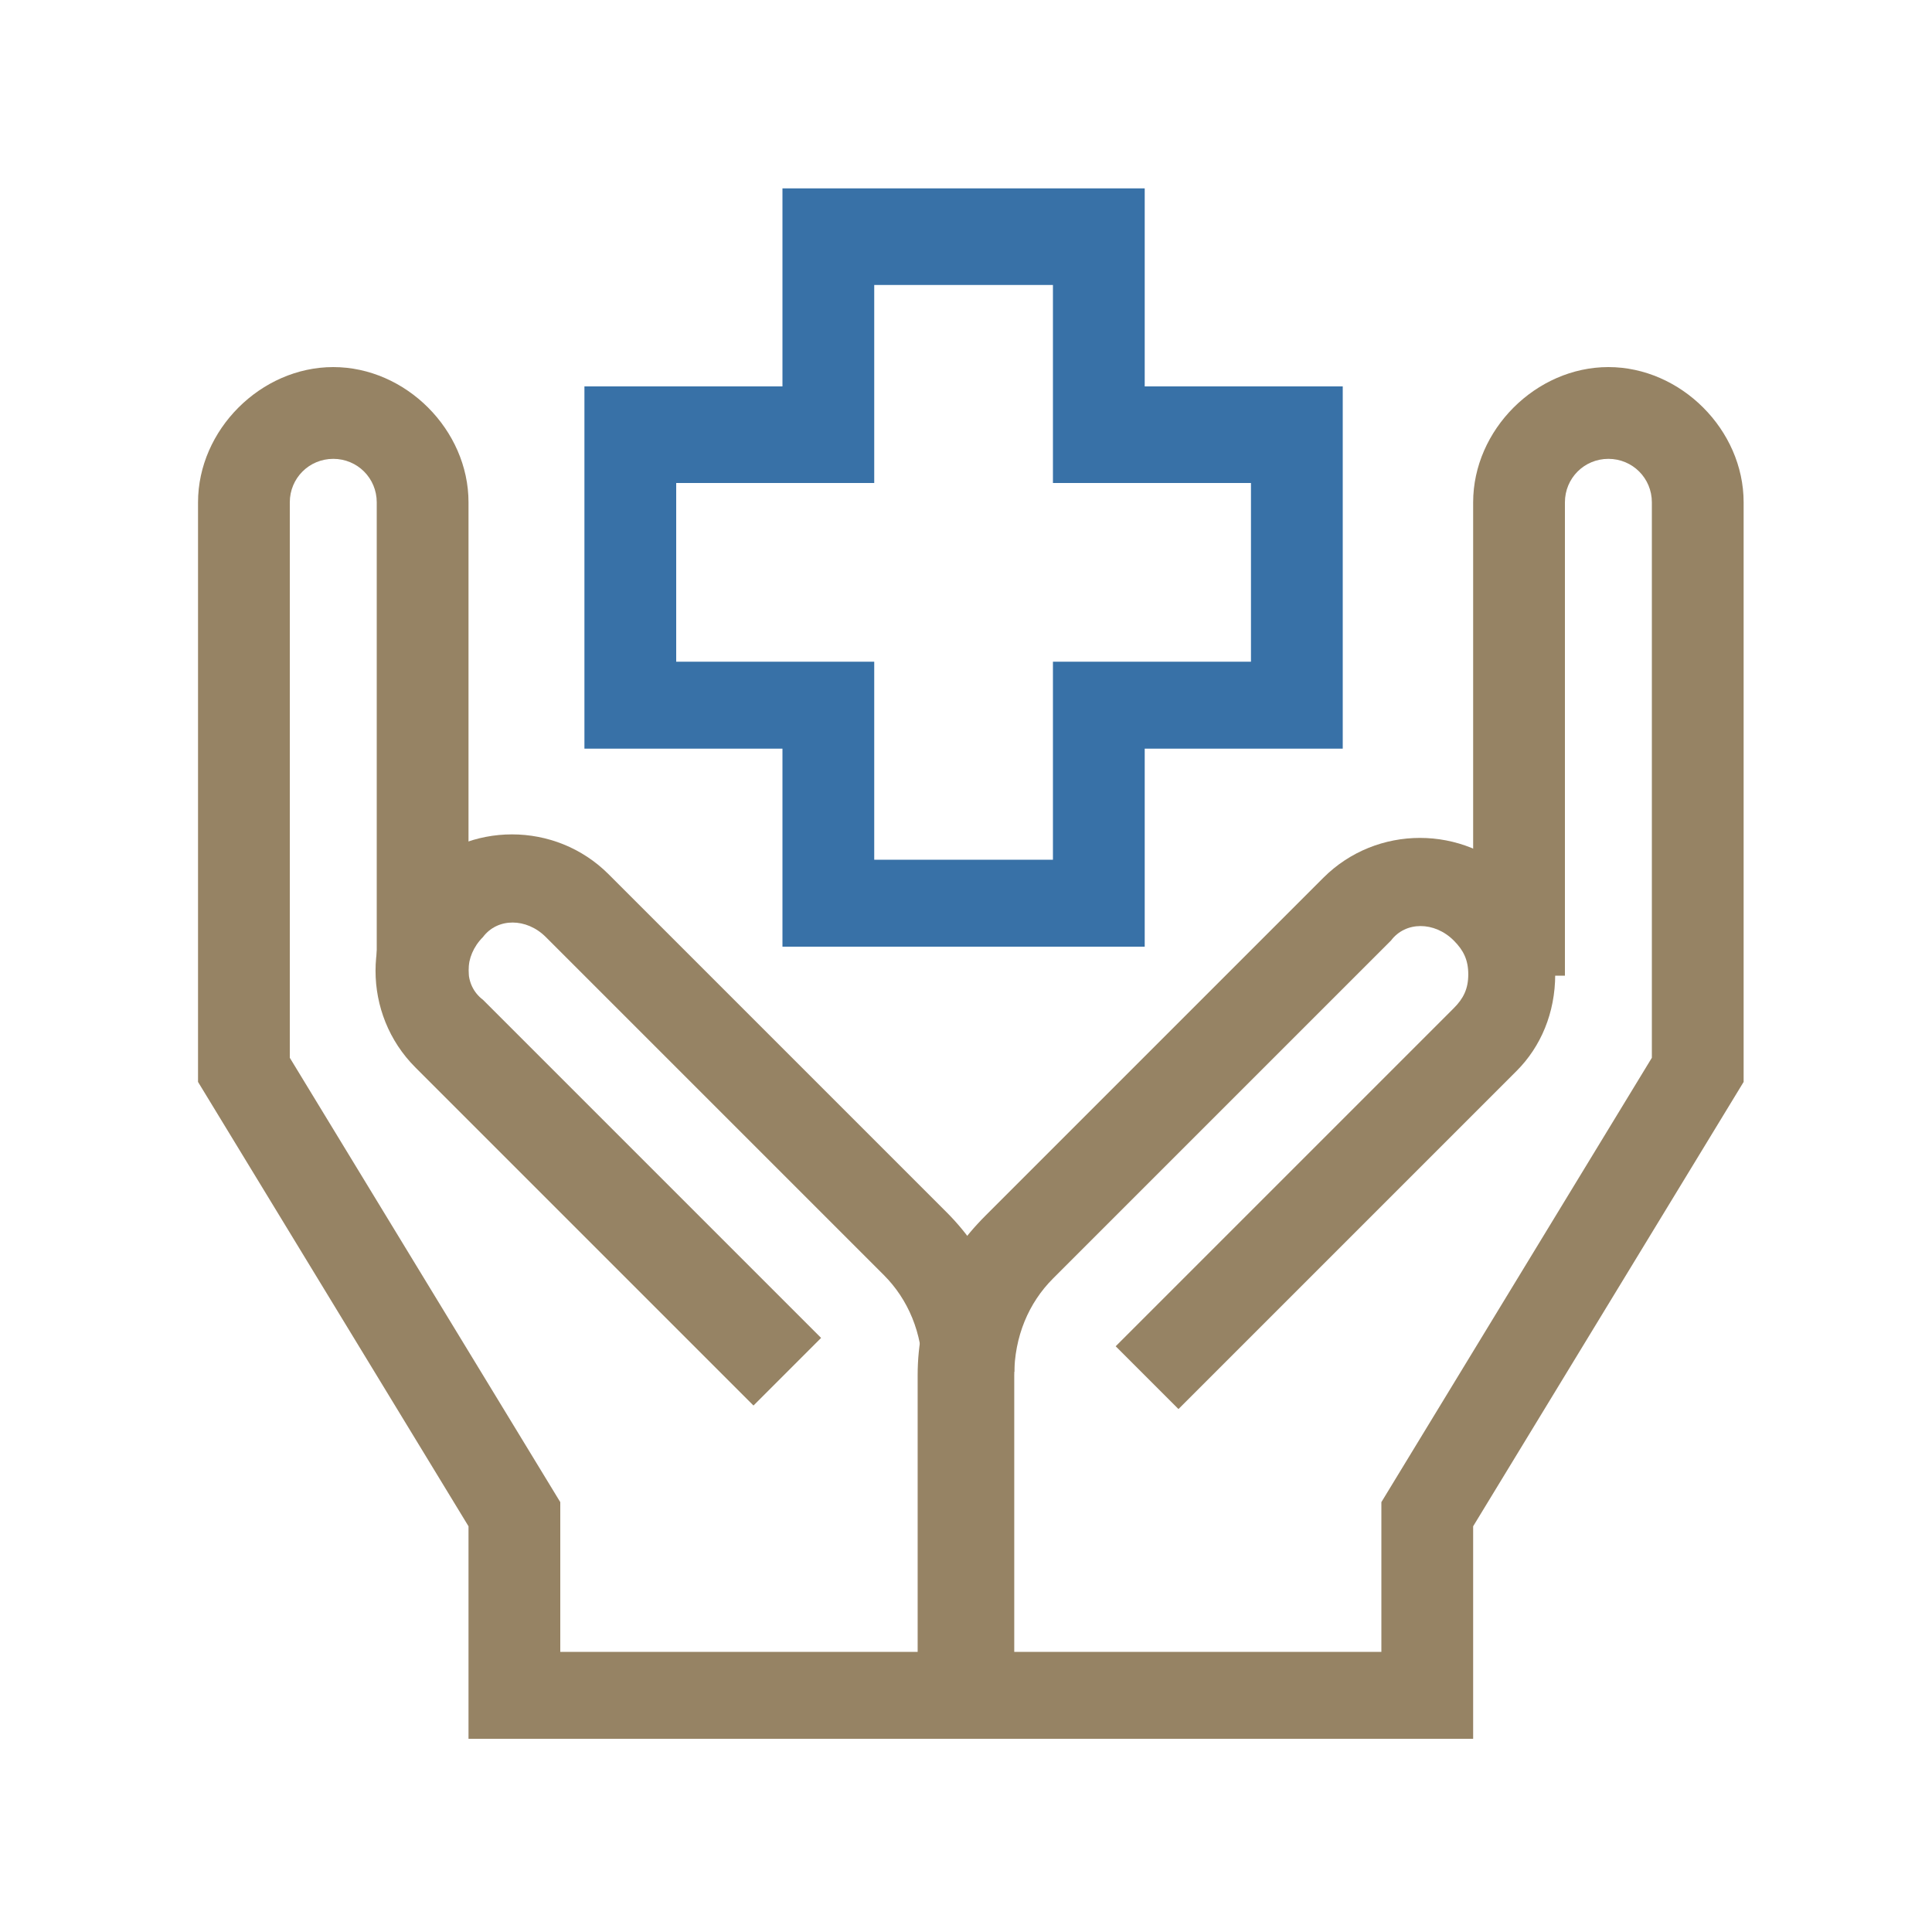
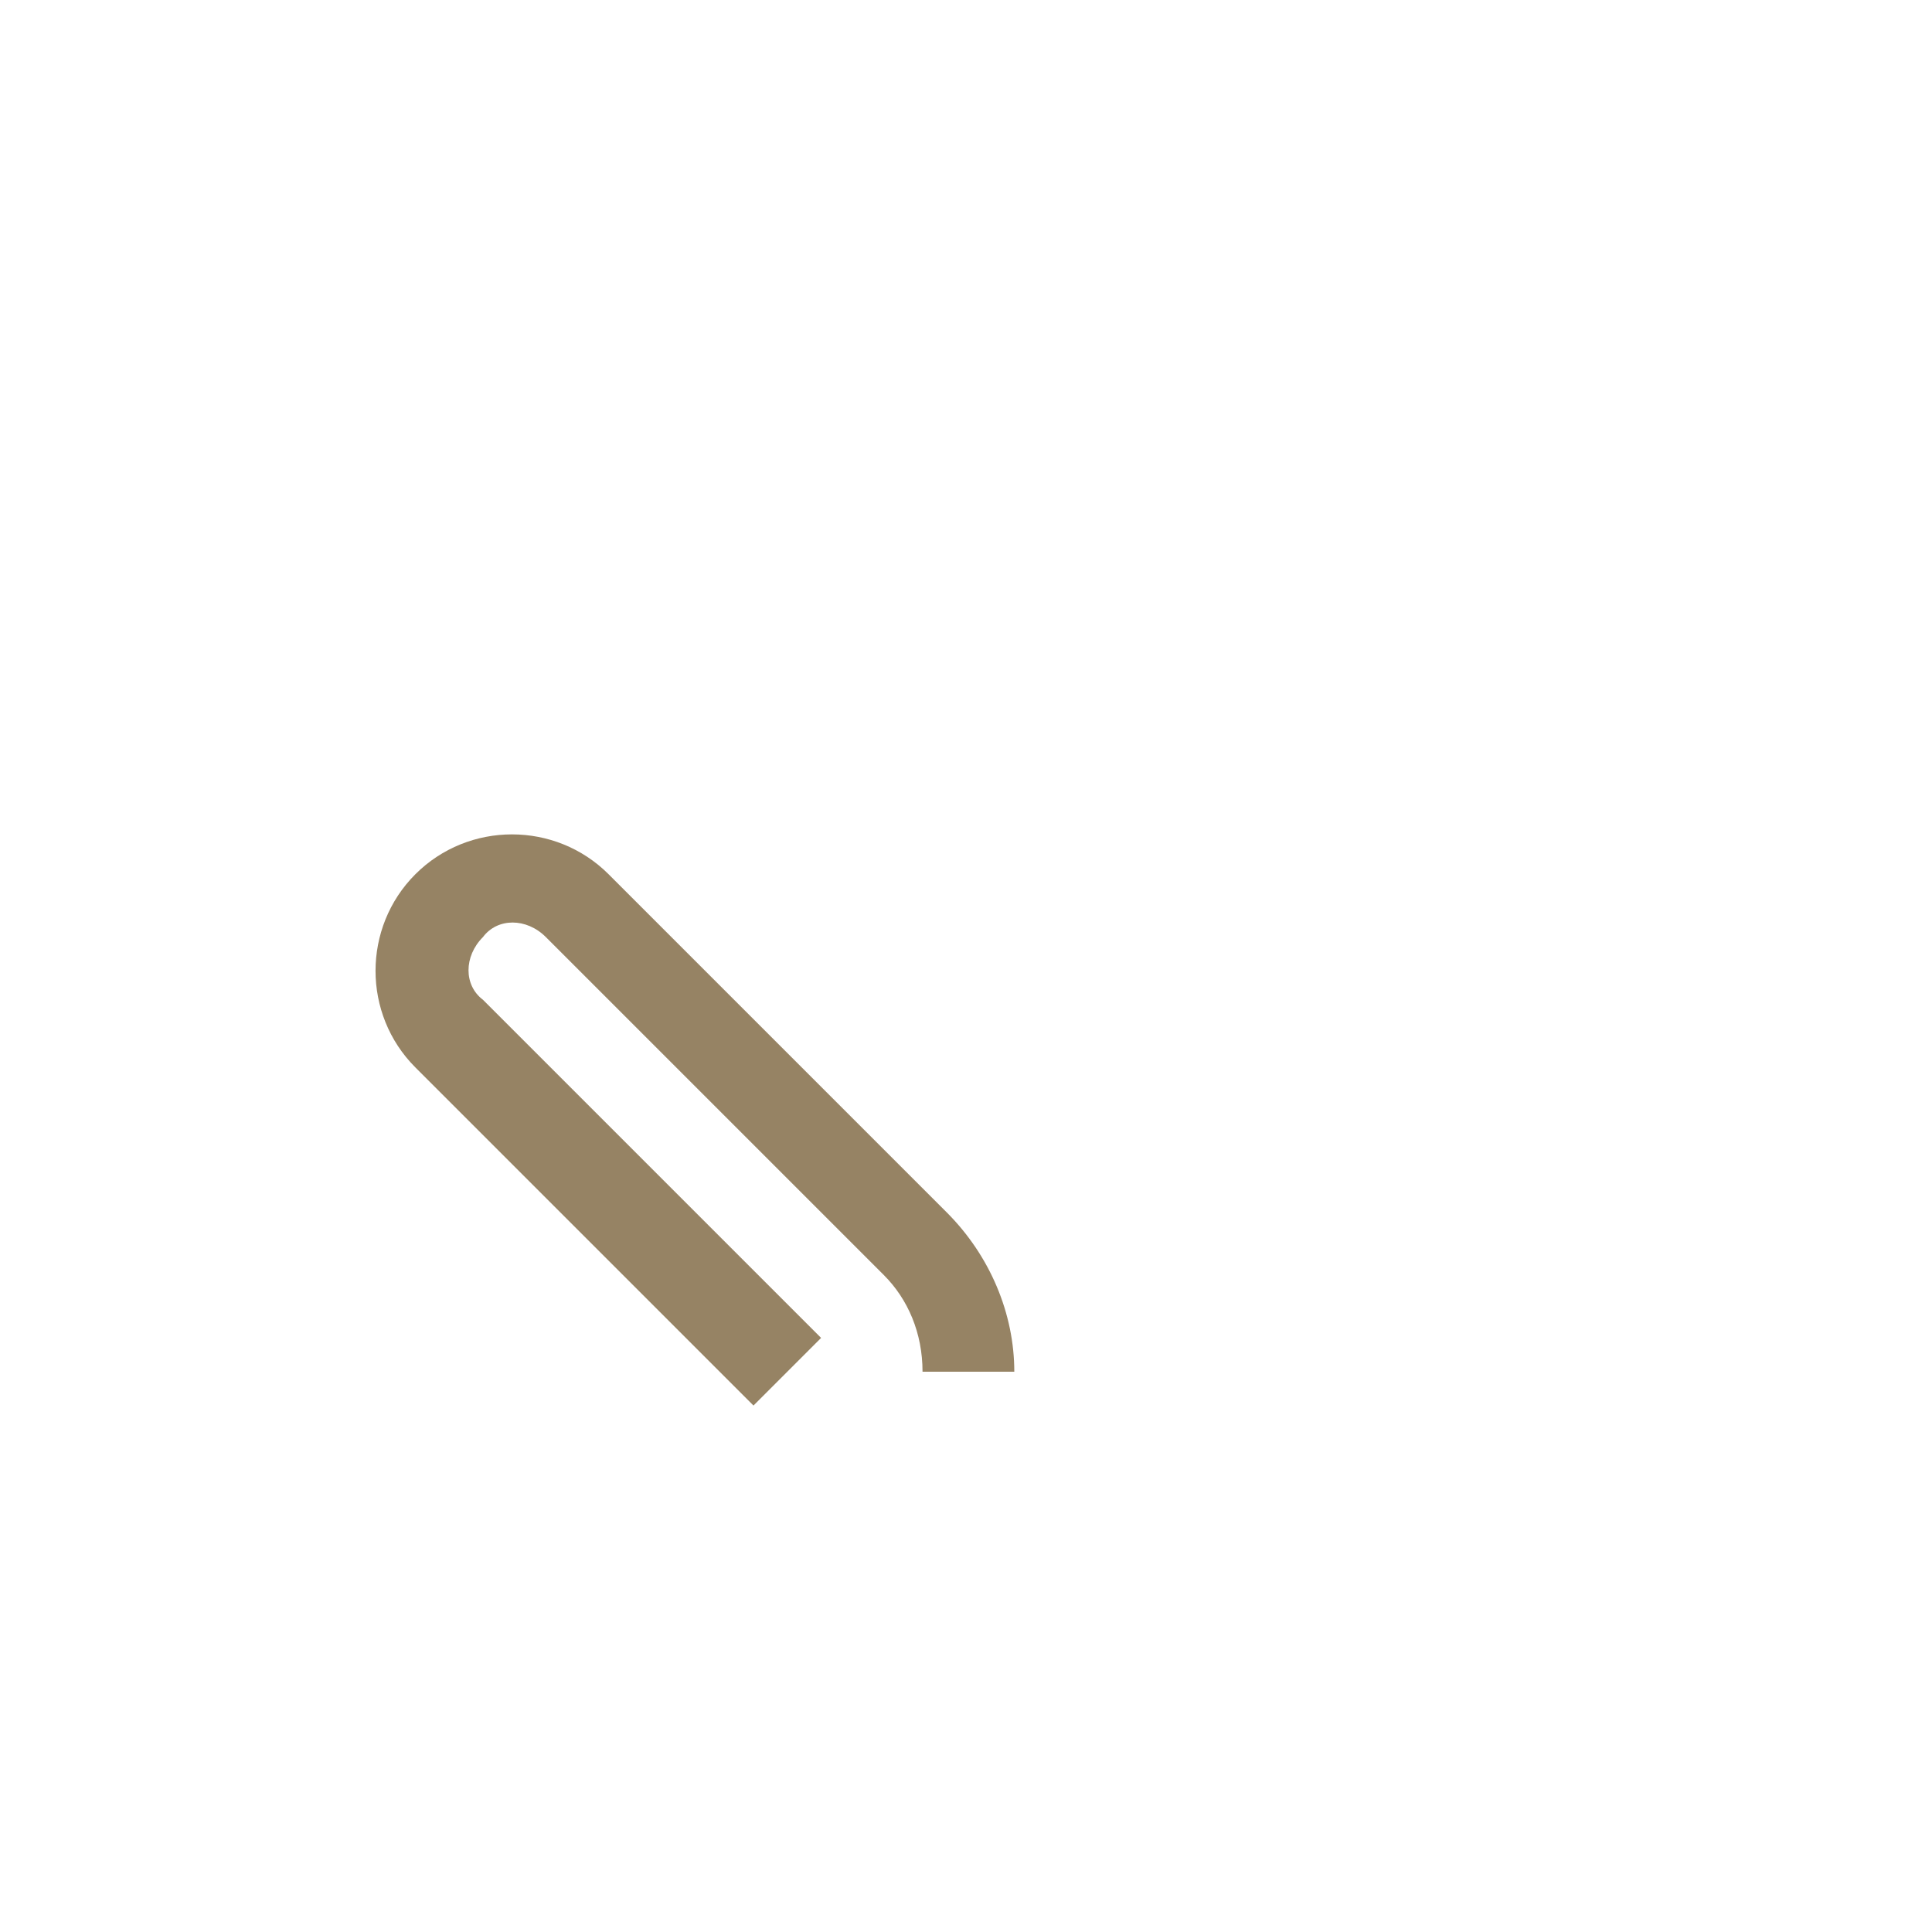
<svg xmlns="http://www.w3.org/2000/svg" version="1.1" id="Layer_1" x="0px" y="0px" viewBox="0 0 40 40" style="enable-background:new 0 0 40 40;" xml:space="preserve">
  <style type="text/css">
	.st0{fill:#3871A7;}
	.st1{fill:#968364;}
	.st2{fill-rule:evenodd;clip-rule:evenodd;fill:#968364;}
	.st3{fill-rule:evenodd;clip-rule:evenodd;fill:#3871A7;}
</style>
  <g id="g3394">
    <g id="g3400" transform="translate(437,253.5)">
      <g id="path3402">
-         <path class="st1" d="M-406.6-217.5h-20.7v-4.4l-5.6-9.2v-12c0-1.5,1.3-2.8,2.8-2.8c1.5,0,2.8,1.3,2.8,2.8v9.8h-1.9v-9.8     c0-0.5-0.4-0.9-0.9-0.9c-0.5,0-0.9,0.4-0.9,0.9v11.5l5.6,9.2v3.1h17v-3.1l5.6-9.2v-11.5c0-0.5-0.4-0.9-0.9-0.9     c-0.5,0-0.9,0.4-0.9,0.9v9.8h-1.9v-9.8c0-1.5,1.3-2.8,2.8-2.8c1.5,0,2.8,1.3,2.8,2.8v12l-5.6,9.2V-217.5z" />
-       </g>
+         </g>
    </g>
    <g id="g3404" transform="translate(256,120.5)">
      <g id="path3406">
        <path class="st1" d="M-240.4-91.4l-7-7c-1.1-1.1-1.1-2.9,0-4c1.1-1.1,2.9-1.1,4,0l7,7c0.9,0.9,1.4,2.1,1.4,3.3h-1.9     c0-0.8-0.3-1.5-0.8-2l-7-7c-0.4-0.4-1-0.4-1.3,0c-0.4,0.4-0.4,1,0,1.3l7,7L-240.4-91.4z" />
      </g>
    </g>
    <g id="g3408" transform="translate(315.999,120.573)">
      <g id="path3410">
-         <path class="st1" d="M-295.1-85.5h-1.9v-6.6c0-1.3,0.5-2.4,1.4-3.3l7-7c1.1-1.1,2.9-1.1,4,0c0.5,0.5,0.8,1.2,0.8,2     c0,0.8-0.3,1.5-0.8,2l-7,7l-1.3-1.3l7-7c0.2-0.2,0.3-0.4,0.3-0.7c0-0.3-0.1-0.5-0.3-0.7c-0.4-0.4-1-0.4-1.3,0l-7,7     c-0.5,0.5-0.8,1.2-0.8,2V-85.5z" />
-       </g>
+         </g>
    </g>
    <g id="g3412" transform="translate(366,432)">
      <g id="path3414">
-         <path class="st0" d="M-342.3-412.4h-7.5v-4.1h-4.1v-7.5h4.1v-4.1h7.5v4.1h4.1v7.5h-4.1V-412.4z M-347.9-414.2h3.7v-4.1h4.1v-3.7     h-4.1v-4.1h-3.7v4.1h-4.1v3.7h4.1V-414.2z" />
-       </g>
+         </g>
    </g>
  </g>
</svg>